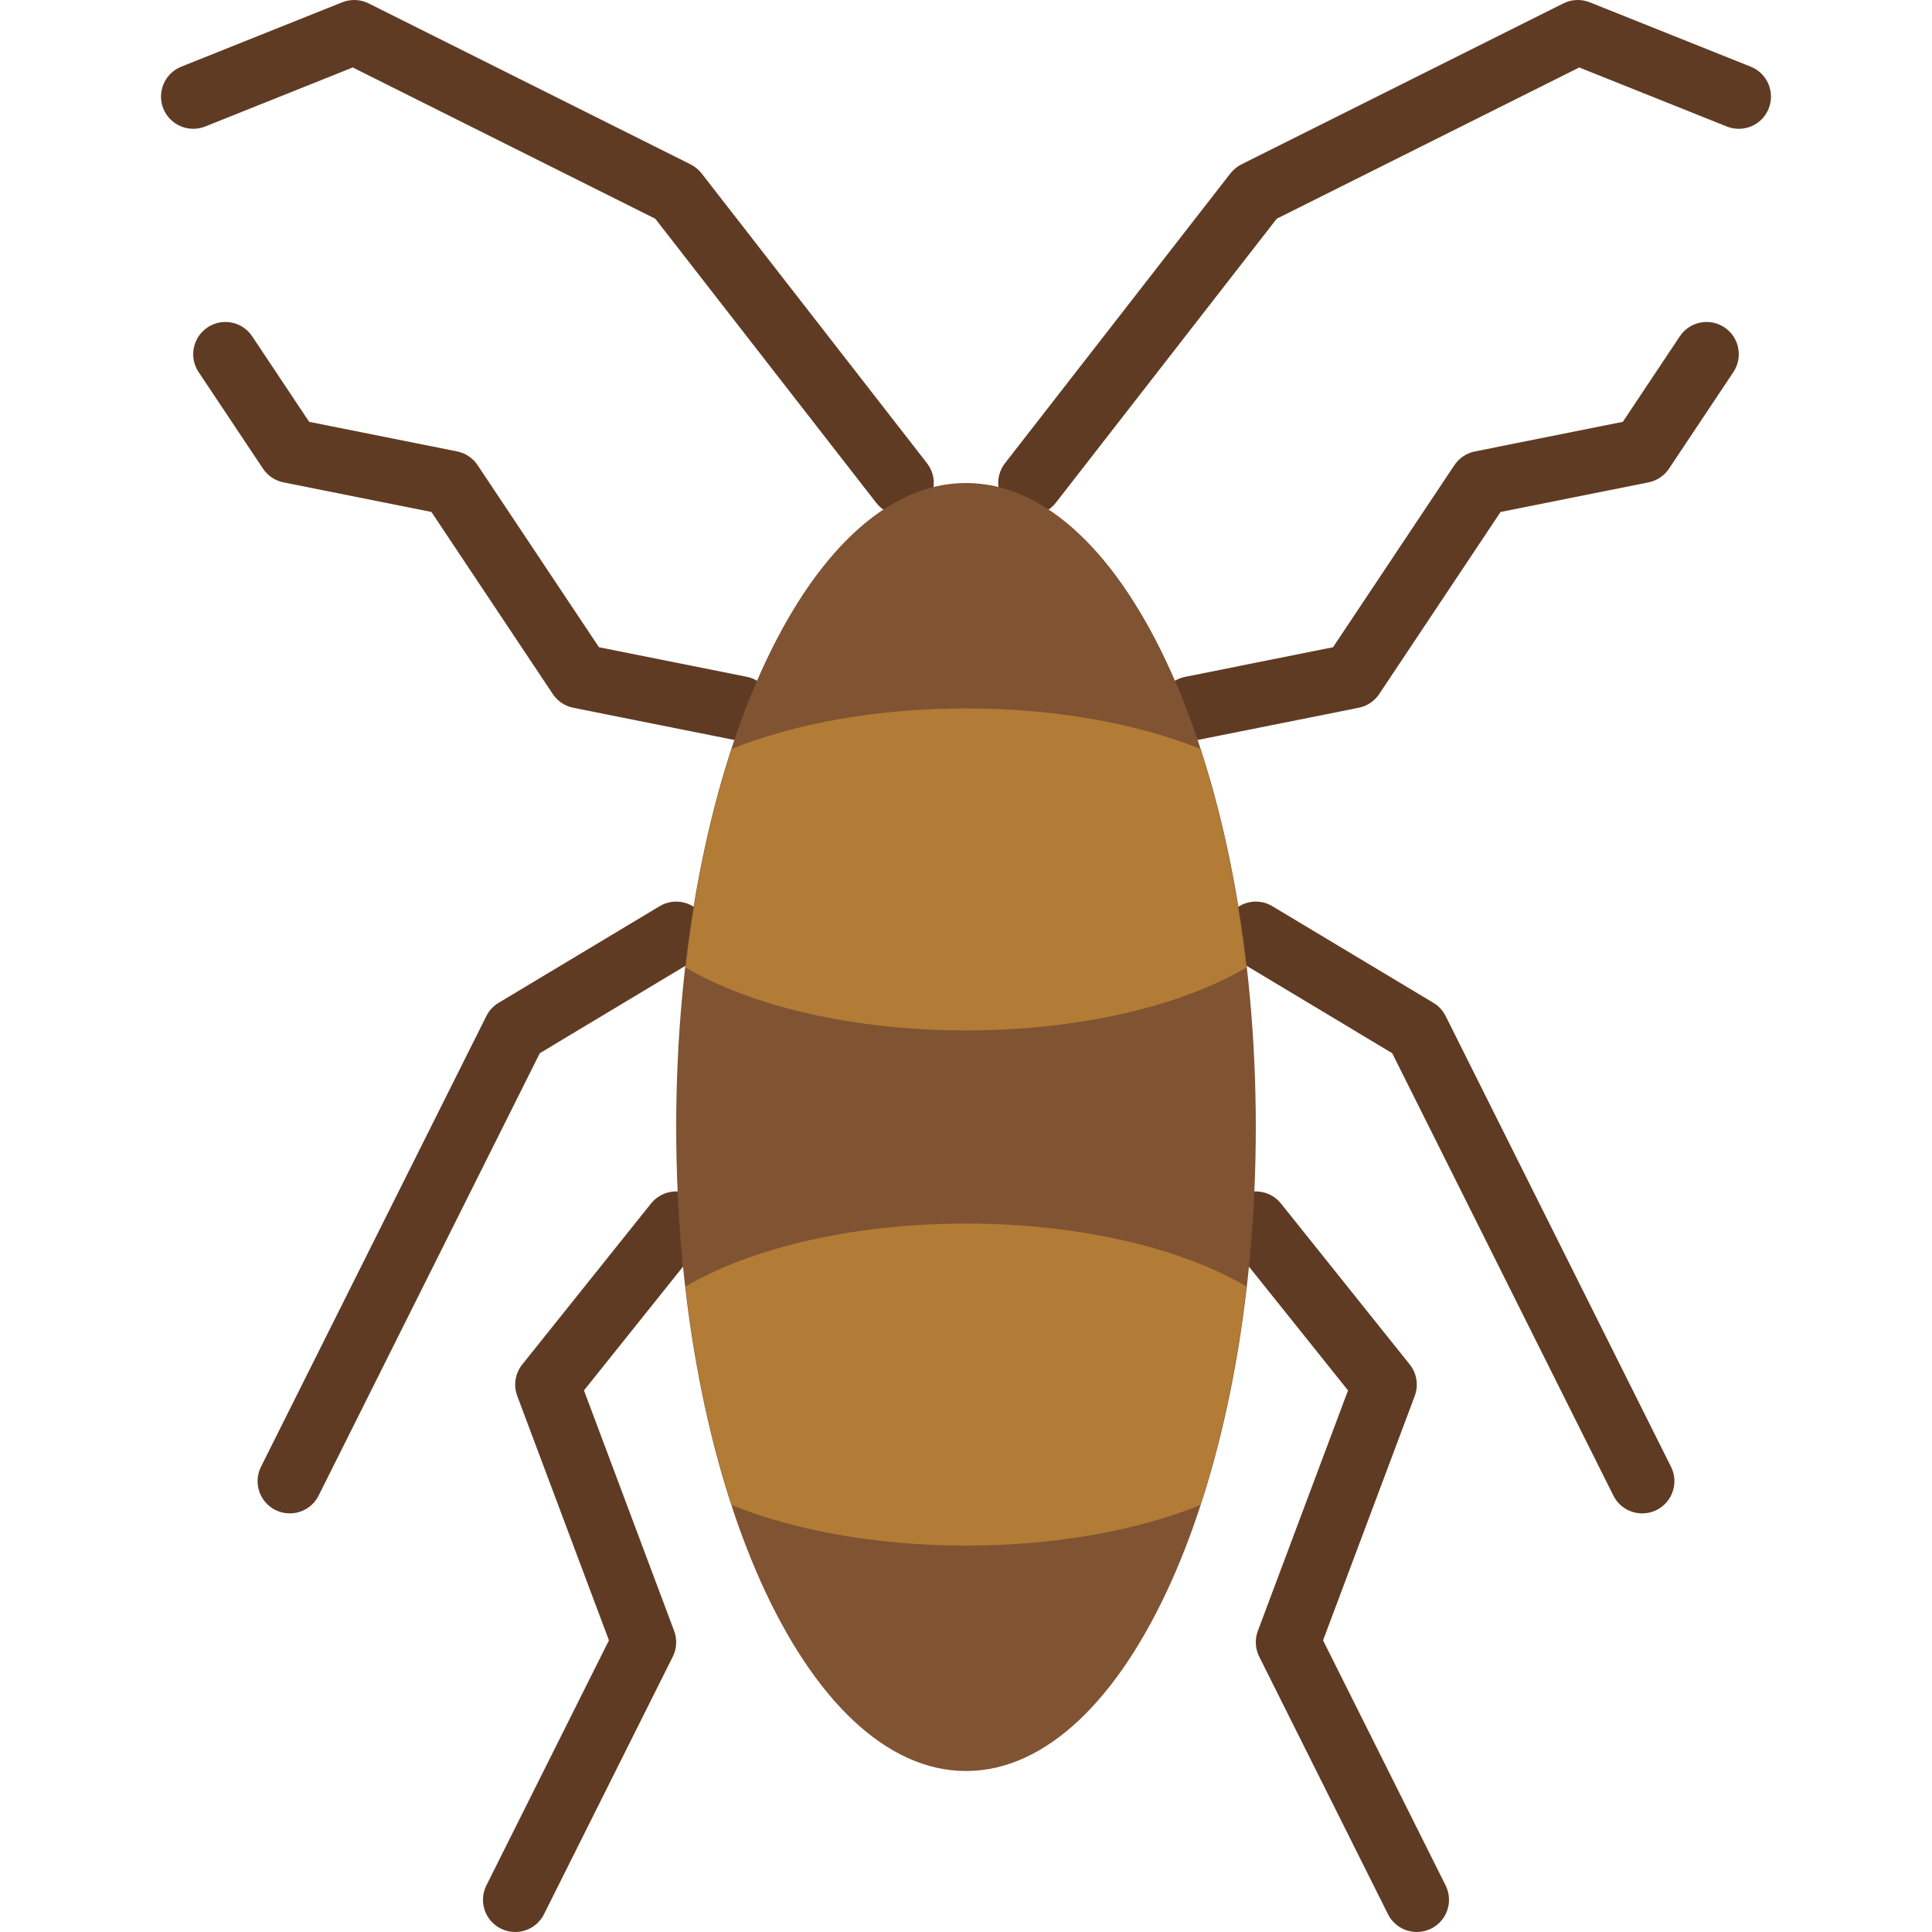
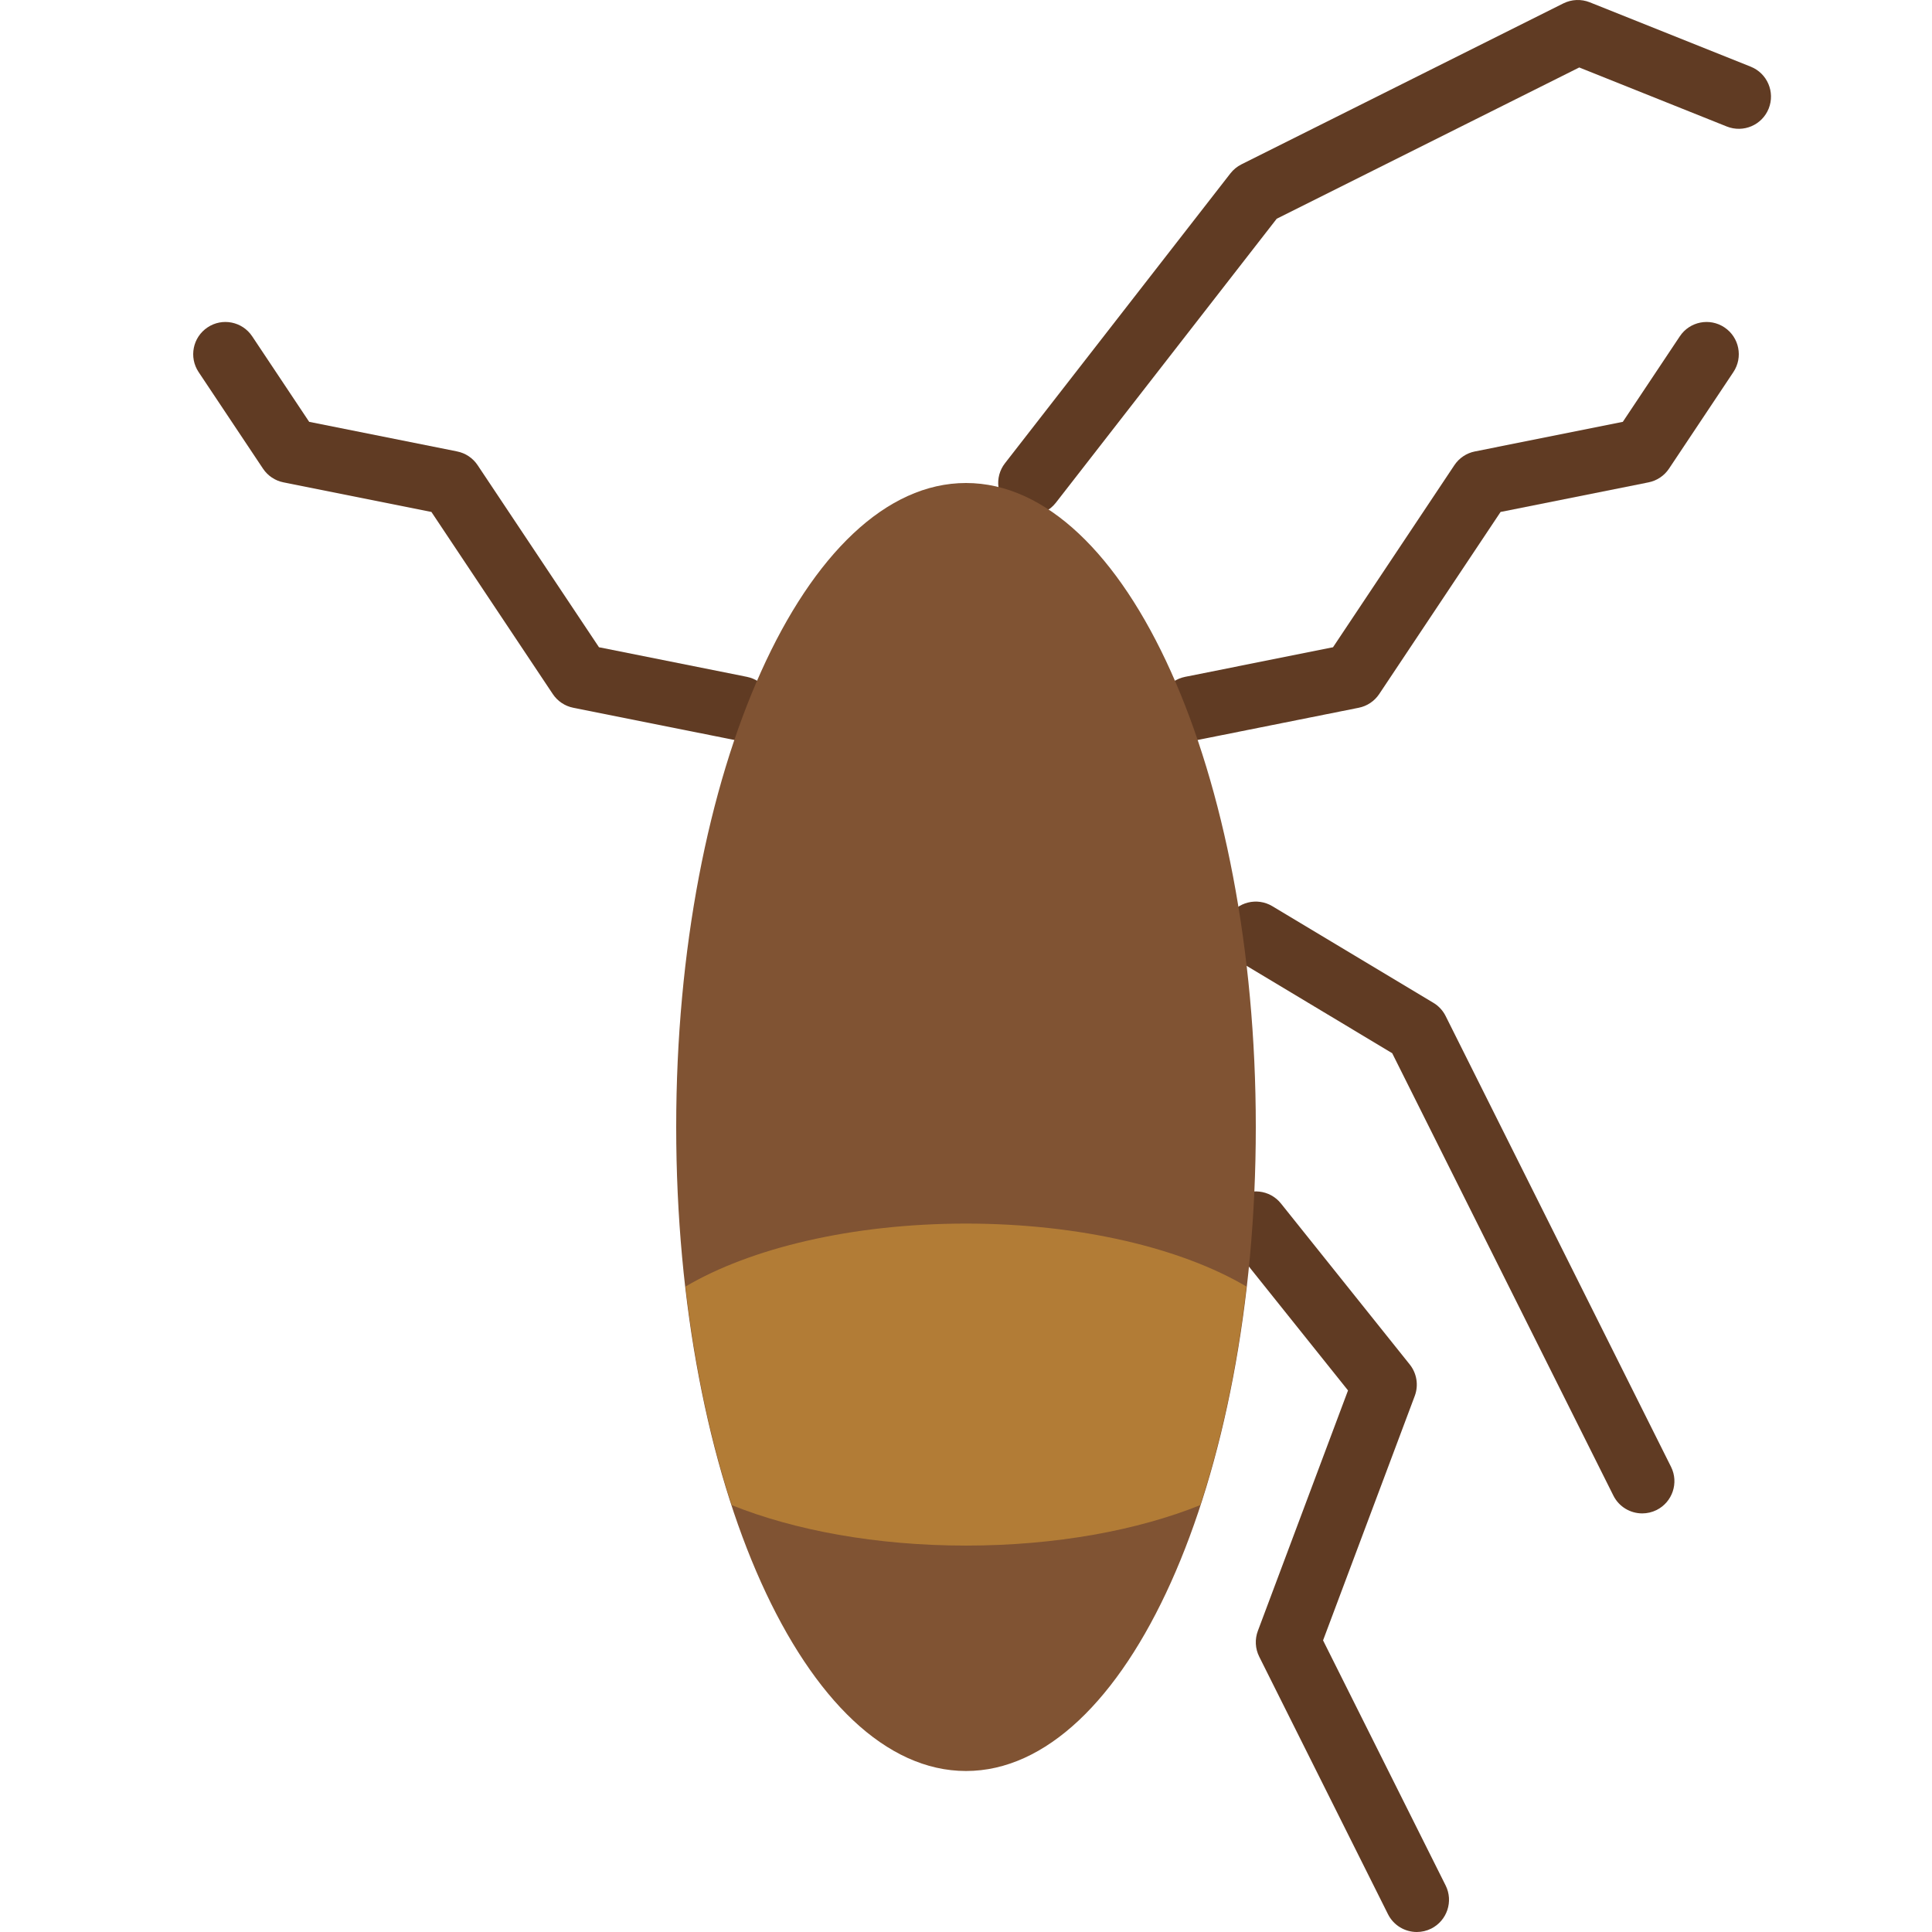
<svg xmlns="http://www.w3.org/2000/svg" height="800px" width="800px" version="1.1" id="Layer_1" viewBox="0 0 512.002 512.002" xml:space="preserve">
  <g>
    <g>
-       <path style="fill:#603B23;" d="M136.526,512.002c-1.28,0-2.586-0.29-3.806-0.896c-4.215-2.116-5.931-7.236-3.823-11.452    l32.478-64.939l-24.303-64.785c-1.05-2.816-0.546-5.982,1.331-8.329l34.133-42.667c2.944-3.678,8.329-4.267,11.989-1.331    c3.686,2.944,4.284,8.311,1.34,11.998l-31.104,38.878l23.893,63.727c0.836,2.219,0.708,4.693-0.35,6.81l-34.133,68.267    C142.67,510.278,139.657,512.002,136.526,512.002" />
-       <path style="fill:#603B23;" d="M76.792,401.068c-1.28,0-2.586-0.29-3.806-0.896c-4.215-2.116-5.931-7.236-3.823-11.452    l59.733-119.467c0.725-1.451,1.852-2.671,3.243-3.499l42.667-25.6c4.045-2.432,9.284-1.118,11.708,2.918    c2.432,4.045,1.118,9.284-2.918,11.708l-40.542,24.329L84.438,396.349C82.936,399.345,79.924,401.068,76.792,401.068" />
      <path style="fill:#603B23;" d="M196.276,196.268c-0.555,0-1.118-0.051-1.681-0.171l-42.667-8.533    c-2.219-0.435-4.173-1.749-5.427-3.627l-32.171-48.265l-39.202-7.842c-2.219-0.435-4.173-1.749-5.427-3.627l-17.067-25.6    c-2.611-3.925-1.553-9.225,2.364-11.836c3.917-2.628,9.225-1.562,11.836,2.364l15.104,22.665l39.202,7.842    c2.219,0.435,4.173,1.749,5.427,3.627l32.171,48.265l39.202,7.842c4.625,0.922,7.62,5.419,6.69,10.035    C203.828,193.461,200.261,196.268,196.276,196.268" />
      <path style="fill:#603B23;" d="M375.476,512.002c-3.132,0-6.144-1.724-7.646-4.719l-34.133-68.267    c-1.058-2.116-1.186-4.591-0.35-6.81l23.893-63.727l-31.104-38.878c-2.944-3.686-2.347-9.054,1.34-11.998    c3.669-2.935,9.045-2.347,11.989,1.331l34.133,42.667c1.877,2.347,2.381,5.513,1.331,8.329l-24.303,64.785l32.478,64.939    c2.108,4.215,0.393,9.335-3.823,11.452C378.062,511.712,376.756,512.002,375.476,512.002" />
      <path style="fill:#603B23;" d="M435.209,401.068c-3.132,0-6.144-1.724-7.646-4.719L368.948,279.11l-40.542-24.329    c-4.036-2.423-5.35-7.663-2.918-11.708c2.423-4.045,7.654-5.35,11.708-2.918l42.667,25.6c1.391,0.828,2.517,2.048,3.243,3.499    l59.733,119.467c2.108,4.215,0.393,9.335-3.823,11.452C437.795,400.778,436.489,401.068,435.209,401.068" />
      <path style="fill:#603B23;" d="M315.726,196.268c-3.985,0-7.552-2.807-8.354-6.861c-0.93-4.617,2.065-9.114,6.69-10.035    l39.202-7.842l32.171-48.265c1.254-1.877,3.209-3.191,5.427-3.627l39.202-7.842l15.104-22.665    c2.611-3.925,7.91-4.992,11.836-2.364c3.917,2.611,4.975,7.91,2.364,11.836l-17.067,25.6c-1.254,1.877-3.209,3.191-5.427,3.627    l-39.202,7.842l-32.171,48.265c-1.254,1.877-3.209,3.191-5.427,3.627l-42.667,8.533    C316.844,196.217,316.28,196.268,315.726,196.268" />
-       <path style="fill:#603B23;" d="M238.938,136.535c-2.543,0-5.06-1.135-6.741-3.294l-58.539-75.273l-80.179-40.09l-39.108,15.65    c-4.395,1.732-9.344-0.384-11.093-4.753c-1.749-4.386,0.375-9.344,4.753-11.102L90.697,0.607c2.27-0.896,4.804-0.802,6.989,0.29    l85.333,42.667c1.135,0.572,2.133,1.391,2.918,2.398l59.733,76.8c2.893,3.721,2.219,9.079-1.502,11.981    C242.616,135.946,240.773,136.535,238.938,136.535" />
      <path style="fill:#603B23;" d="M273.063,136.535c-1.835,0-3.678-0.589-5.231-1.792c-3.721-2.901-4.395-8.26-1.502-11.981    l59.733-76.8c0.785-1.007,1.783-1.826,2.918-2.398l85.333-42.667c2.202-1.092,4.736-1.186,6.989-0.29l42.667,17.067    c4.378,1.758,6.502,6.716,4.753,11.102c-1.749,4.369-6.699,6.494-11.093,4.753l-39.108-15.65l-80.179,40.09l-58.539,75.273    C278.124,135.4,275.606,136.535,273.063,136.535" />
    </g>
    <path style="fill:#805333;" d="M332.801,298.668c0,94.259-34.381,170.667-76.8,170.667s-76.8-76.407-76.8-170.667   s34.381-170.667,76.8-170.667S332.801,204.409,332.801,298.668" />
    <g>
      <path style="fill:#B27C36;" d="M181.672,340.948c2.441,21.188,6.63,40.755,12.262,57.933    c16.546,6.656,38.238,10.718,62.063,10.718c23.834,0,45.517-4.062,62.072-10.718c5.632-17.178,9.822-36.745,12.262-57.933    c-17.161-10.129-44.032-16.683-74.334-16.683C225.704,324.265,198.833,330.819,181.672,340.948" />
-       <path style="fill:#B27C36;" d="M330.33,256.389c-2.441-21.188-6.63-40.755-12.262-57.933    c-16.546-6.656-38.238-10.718-62.063-10.718c-23.834,0-45.517,4.07-62.071,10.718c-5.632,17.178-9.822,36.745-12.262,57.933    c17.161,10.129,44.032,16.683,74.334,16.683C286.298,273.072,313.169,266.518,330.33,256.389" />
    </g>
  </g>
</svg>